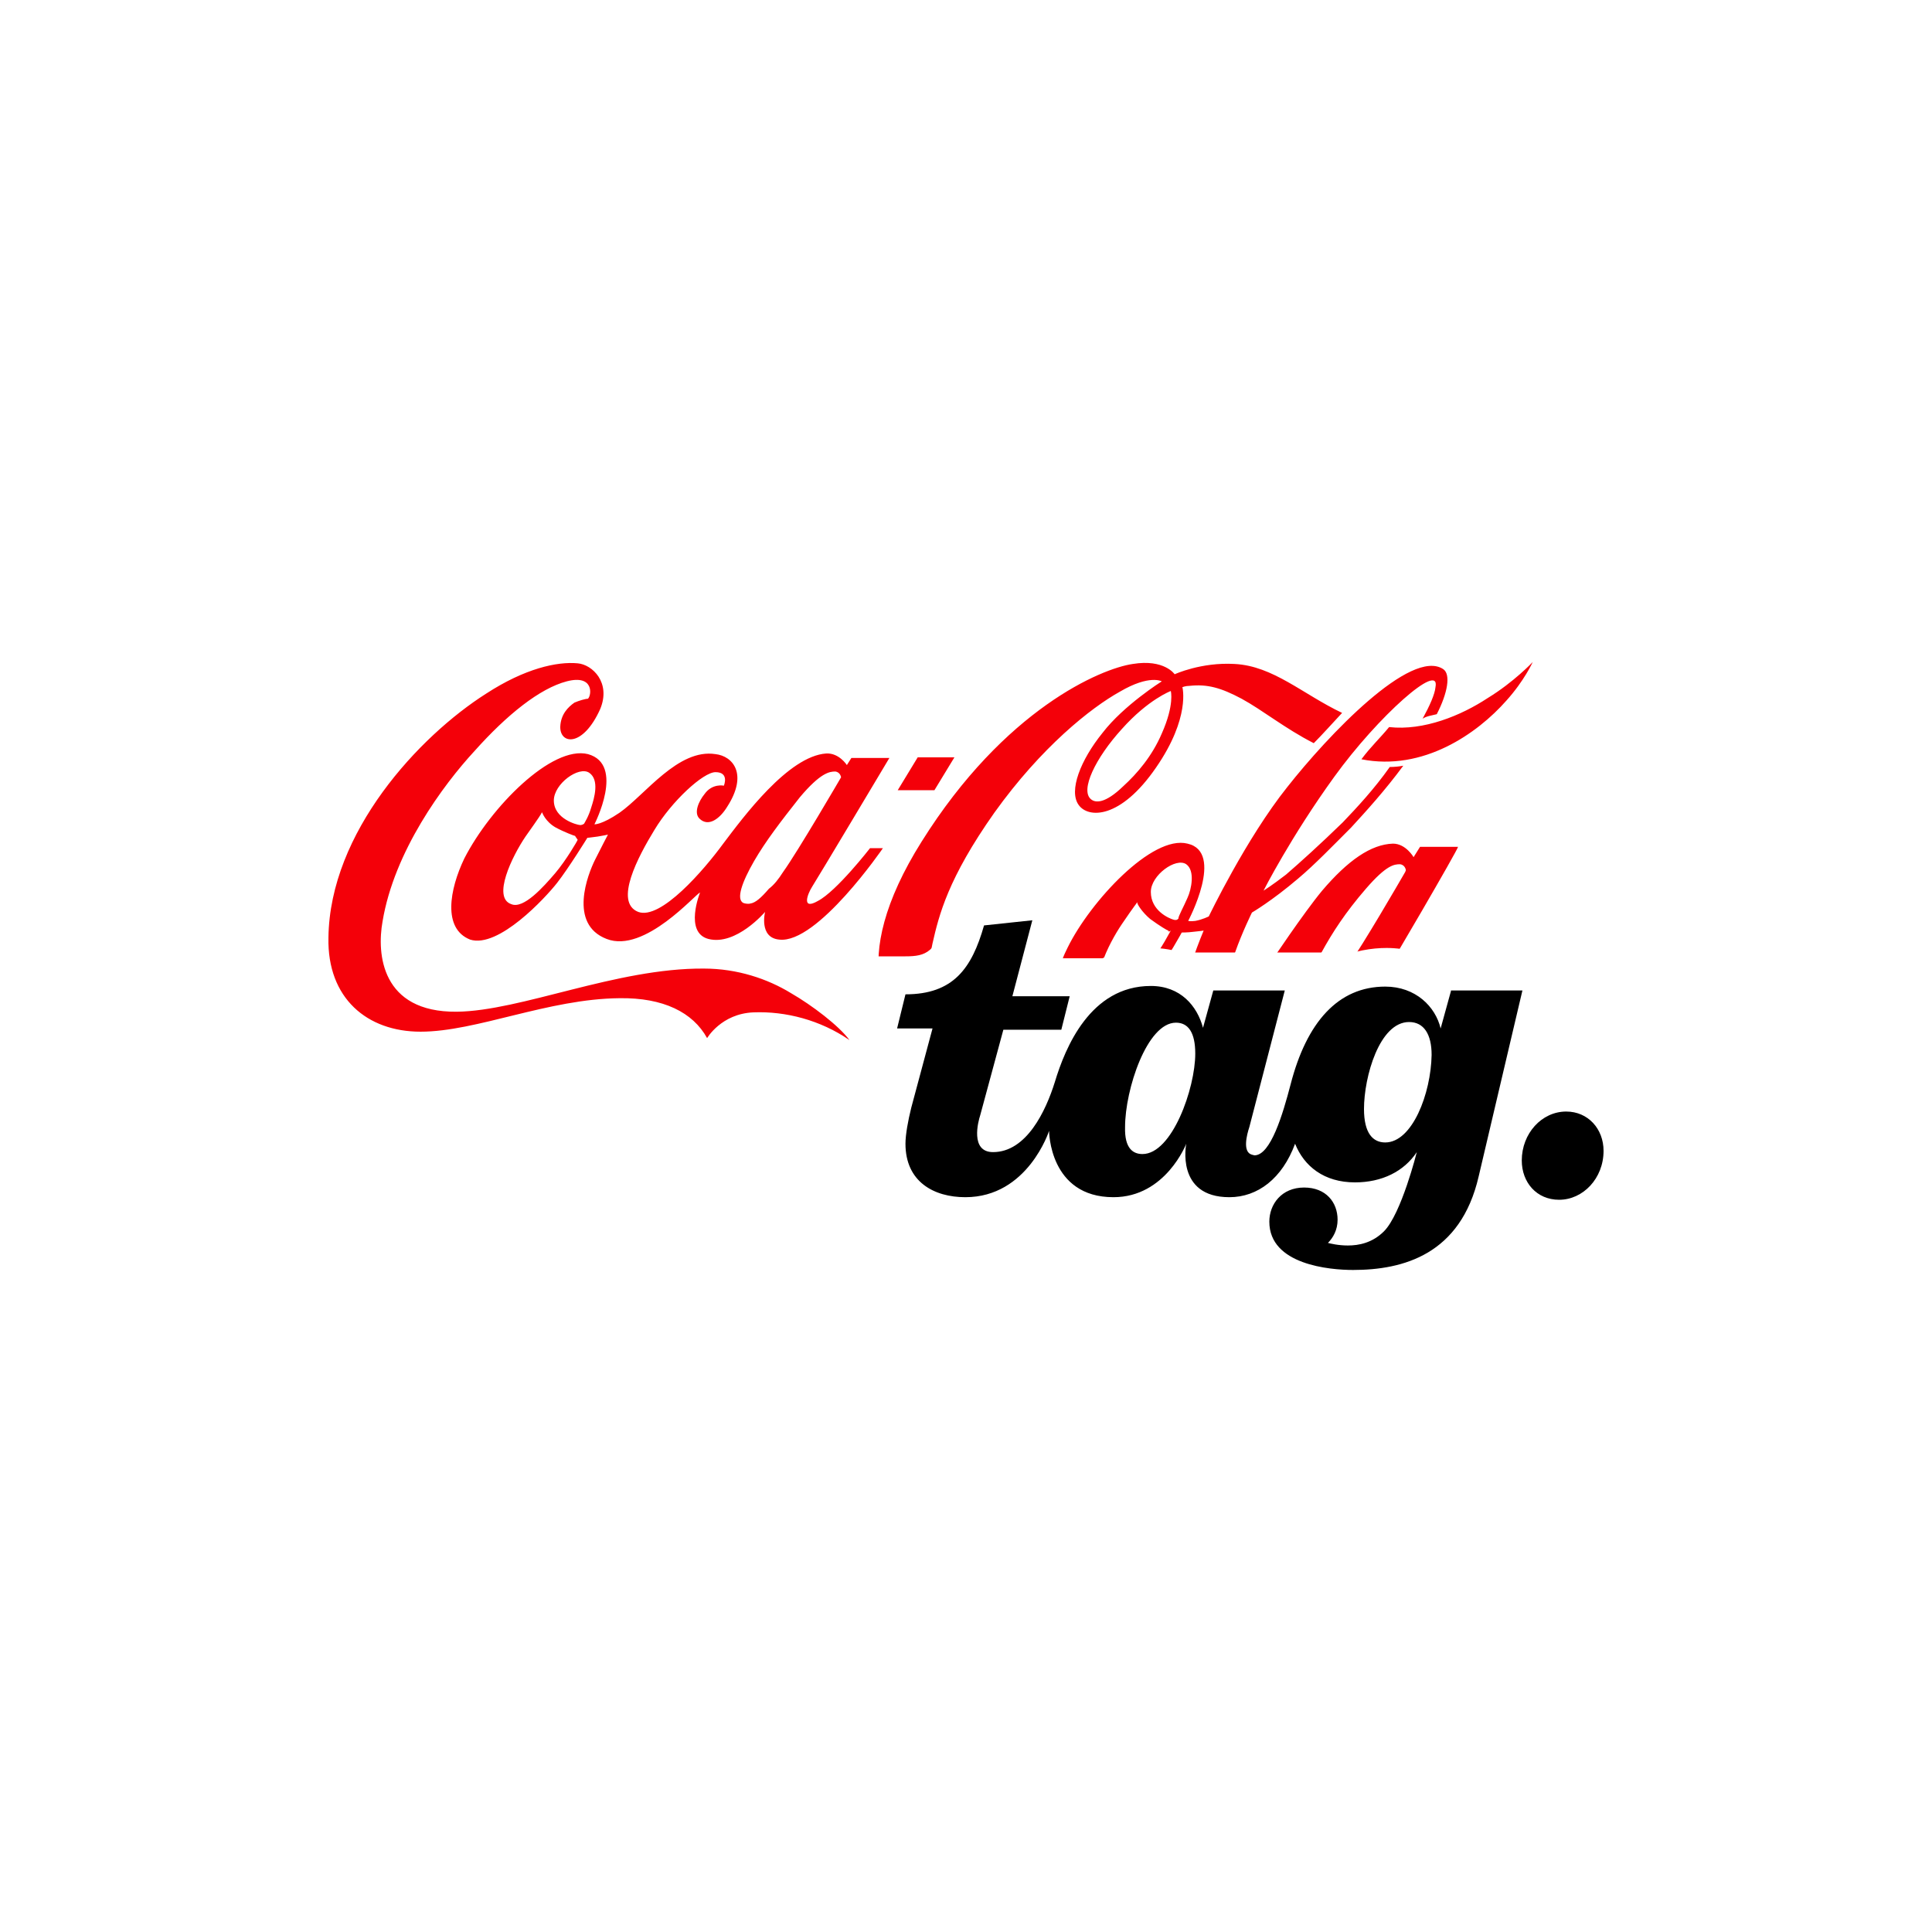
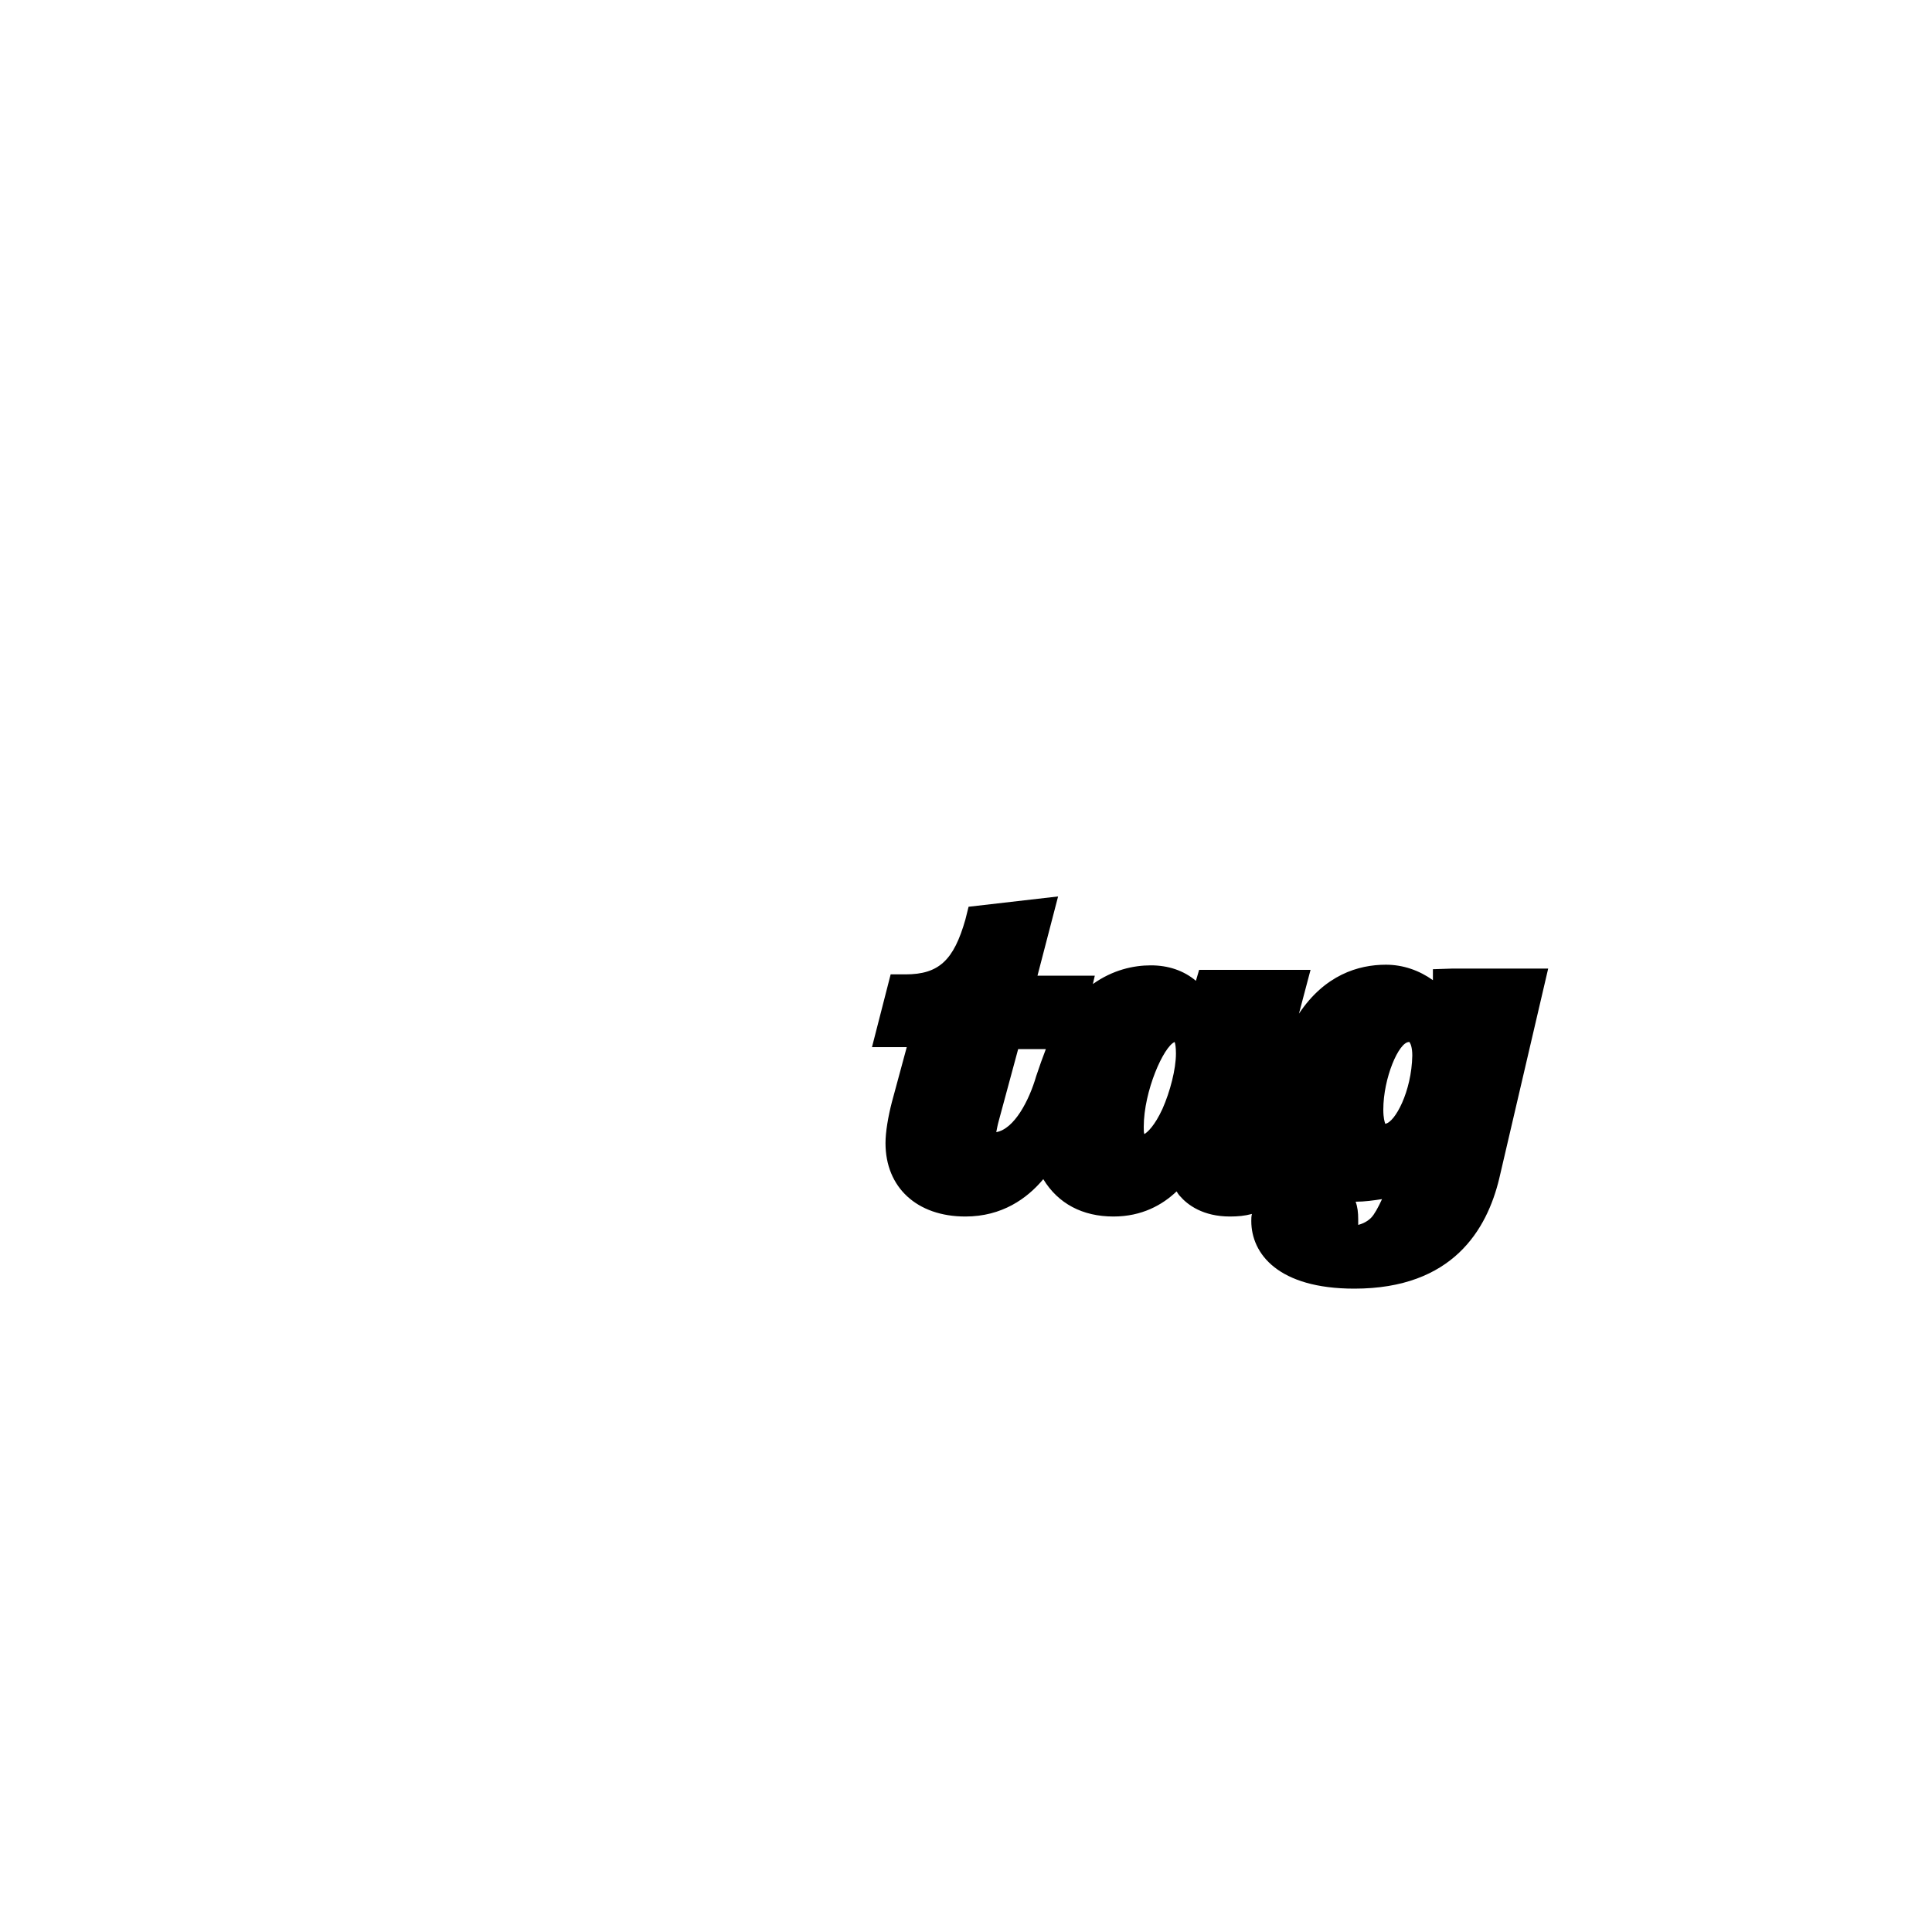
<svg xmlns="http://www.w3.org/2000/svg" version="1.1" id="Layer_2_00000155866640809875413370000011100860832667348883_" x="0px" y="0px" viewBox="0 0 300 300" style="enable-background:new 0 0 300 300;" xml:space="preserve">
  <style type="text/css">
	.st0{fill:#FFFFFF;}
	.st1{fill:#F40009;}
</style>
-   <rect class="st0" width="300" height="300" />
  <g>
    <g>
-       <path class="st1" d="M131.9,161.5c-4.5-3.1-9.9-4.5-14.9-4.3c-5,0.2-7.2,4-7.2,4c-2.2-4-6.8-6.3-13.6-6.2    c-11.1,0.1-22.2,5.2-30.9,5.2c-8.3,0-14.5-5.2-14.3-14.6c0.2-16.4,14.1-31.3,24.5-37.9c6-3.9,11-5,14.2-4.7c2.3,0.2,5.2,3,3.5,7.1    c-2.7,6-6.3,5.5-6.2,2.7c0.1-1.9,1.2-3,2.2-3.7c0.7-0.3,1.7-0.6,2.1-0.6c0.6-0.6,0.9-3.8-3.3-2.7c-4.2,1.1-9.3,5.2-14.3,10.8    c-4.9,5.3-12.5,15.6-14.3,26.5c-0.9,5-0.2,14.1,11.5,14c10-0.1,24.8-6.8,38.4-6.7c5.2,0,9.9,1.6,13.5,3.8    C126.1,156.1,130.3,159.3,131.9,161.5 M135.1,131.7h2c0,0-10.2,14.9-16.1,14.2c-3.2-0.3-2.2-4.3-2.2-4.3s-4.5,5.3-8.8,4.2    c-3.8-1-1.3-7.2-1.3-7.2c-0.6,0.1-8.6,9.5-14.5,7.2c-6-2.3-2.9-10.1-1.8-12.3c1-2,2-3.9,2-3.9s-0.9,0.2-1.6,0.3    c-0.7,0.1-1.6,0.2-1.6,0.2s-2.9,4.7-4.7,7c-1.8,2.3-9.1,10.2-13.5,8.8c-4.3-1.7-3.2-7.8-0.9-12.6c4.1-8,13.6-17.6,19.2-16.2    c5.8,1.6,1,10.9,1,10.9s1.1,0.1,3.9-1.8c4-2.8,9.1-10,14.9-9.1c2.7,0.3,5.1,3.1,1.8,8.2c-1.1,1.8-2.9,3.2-4.3,1.8    c-0.9-0.9-0.1-2.7,0.8-3.8c1.2-1.7,3-1.3,3-1.3s0.9-2.1-1.3-2.1c-1.9,0-6.8,4.5-9.5,9c-2.5,4.1-6.3,11.2-2.5,12.7    c3.5,1.3,10.2-6.5,13.2-10.6c3.1-4.1,10.1-13.6,16-14c2-0.1,3.2,1.8,3.2,1.8l0.7-1.1h5.9c0,0-11.1,18.6-12,20    c-0.7,1.1-1.7,3.7,0.9,2.2C129.9,138.4,135.1,131.7,135.1,131.7 M89.3,129.8c-0.1,0-1.7-0.6-3-1.3c-1.6-0.9-2.1-2.3-2.1-2.3    c0-0.1-0.1,0-0.1,0c0,0.1-0.3,0.6-2.5,3.7c-2.1,3.1-5.2,9.5-2.2,10.5c1.9,0.8,5-2.7,6.8-4.8c1.7-2,3.5-5.1,3.5-5.2    C89.4,130,89.3,129.8,89.3,129.8 M91.5,120c-1.6-1.1-5.5,1.7-5.5,4.3c0,2.9,3.7,3.8,4,3.8c0,0,0.3,0.1,0.7-0.2    c0.1-0.2,0.7-1.1,1.1-2.5C92.3,123.9,93.1,121.1,91.5,120 M121.6,135.4c2.3-3.2,9-14.7,9-14.7s-0.1-0.8-0.9-0.9    c-0.9,0-2.3,0.2-5.5,4c-3,3.8-5.3,6.8-7.1,9.9c-1.9,3.3-2.8,5.9-1.7,6.5c0.2,0.1,0.8,0.2,1.1,0.1c0.8-0.1,1.7-0.9,2.9-2.3    C120.2,137.4,120.9,136.5,121.6,135.4 M148.2,117.6h-5.7l-3.1,5.1h5.7L148.2,117.6z M222.1,155.9c-0.6,0-0.9,0.2-1.2,0.6    c-0.3,0.3-0.6,0.8-0.6,1.2c0,0.4,0.1,1,0.6,1.3c0.3,0.3,0.8,0.6,1.2,0.6s1-0.1,1.3-0.6c0.3-0.3,0.6-0.9,0.6-1.3    c0-0.6-0.1-0.9-0.6-1.2C223.1,156.1,222.6,155.9,222.1,155.9 M224.2,157.8c0,0.7-0.2,1.1-0.7,1.6c-0.3,0.3-0.9,0.7-1.6,0.7    c-0.7,0-1.1-0.2-1.6-0.7c-0.3-0.3-0.7-0.9-0.7-1.6c0-0.7,0.2-1.1,0.7-1.6c0.3-0.3,0.9-0.7,1.6-0.7c0.7,0,1.1,0.2,1.6,0.7    C224.1,156.7,224.2,157.1,224.2,157.8 M222.6,157.2c0-0.1,0-0.2-0.1-0.3c-0.1-0.1-0.2-0.1-0.6-0.1h-0.3v0.9h0.3c0.2,0,0.3,0,0.3,0    C222.6,157.7,222.6,157.6,222.6,157.2 M221.2,156.7h0.9c0.2,0,0.6,0,0.7,0.1c0.2,0.1,0.3,0.2,0.3,0.7c0,0.2-0.1,0.3-0.2,0.6    c-0.1,0-0.2,0.1-0.3,0.1c0.1,0,0.3,0.1,0.3,0.2c0.1,0.1,0.1,0.2,0.1,0.3v0.1c0,0.1,0,0.1,0,0.1v0.1l0,0h-0.3l0,0l0,0v-0.1v-0.1    c0-0.2,0-0.6-0.2-0.6c-0.1-0.1-0.2-0.1-0.6-0.1h-0.3v0.9h-0.3L221.2,156.7L221.2,156.7z M231,108.4c-4.1,2.7-9.9,5.1-15.3,4.5    c-1.3,1.6-2.9,3.1-4.3,5c9.6,1.9,18-4,22.5-9.1c2.8-3.1,4.1-6,4.1-6S235.1,105.9,231,108.4 M214.6,151.9c-0.8,1.2-1.8,3.8,0.9,2.1    c3.1-1.9,7.8-8.8,7.8-8.8h2c0,0-2.8,4.2-6.2,8.2c-3.2,3.7-7.2,6.9-10,6.5c-3.2-0.3-2.2-4.7-2.2-4.7s-4.7,5-7.9,4.7    c-4.3-0.6-3-5.9-3-5.9s-4.9,6-8.2,5.9c-5.2-0.3-3.9-6.8-2.5-11.2c0.8-2.3,1.6-4.2,1.6-4.2s-0.6,0.1-1.7,0.2    c-0.7,0.1-1.7,0.1-1.7,0.1s-2.1,3.9-3.9,6.1c-1.8,2.3-9.1,10.3-13.5,8.8c-4-1.6-2.8-7.6-0.3-12.6c3.5-7.1,13.1-17.5,18.6-16.1    c5.8,1.3,0.1,12,0.1,12l0,0c0.1,0,0.3,0.1,1.1,0c1.1-0.2,2.1-0.7,2.1-0.7s5.8-12.1,12.2-20.1c6.3-8,19.2-21.6,24.2-18.3    c1.2,0.8,0.7,3.7-1,7c-0.8,0.2-1.6,0.3-2.2,0.7c1.1-2,1.9-3.8,2-4.9c0.8-4.1-8.9,4.5-15.7,13.9s-11,17.7-11,17.7s1.3-0.8,3.5-2.5    c2.2-1.9,5.3-4.7,8.8-8.1c2.2-2.3,4.9-5.2,7.3-8.6c0.8,0,1.6-0.1,2.1-0.2c-2.8,3.8-5.8,7.1-8.1,9.6c-2.8,2.8-5.7,5.8-8.2,7.9    c-4.1,3.5-7.2,5.3-7.2,5.3s-6,12.1-2.8,12.9c1.9,0.6,5.8-5.3,5.8-5.3s5-7.5,7.9-11c4-4.7,7.6-7.2,11-7.3c2,0,3.2,2.1,3.2,2.1    l1-1.6h5.9C226.4,131.9,215.5,150.6,214.6,151.9 M181.4,144.5c-0.1,0-1.3-0.7-2.8-1.8c-1.3-1.1-2-2.3-2-2.5s-0.1,0-0.1,0    c0,0.1-0.2,0.2-2.3,3.3c-2.1,3.1-5.3,9.5-2.3,10.6c1.9,0.8,5-2.7,6.8-4.8c1.7-2,3-4.7,3.1-4.8    C181.5,144.7,181.5,144.7,181.4,144.5 M184.4,139.4c0.6-1.3,1.2-4.2-0.2-5.2c-1.6-1.1-5.5,1.7-5.5,4.3c0,2.9,2.8,4.1,3.5,4.3    c0.3,0.1,0.6,0.1,0.8-0.2C182.9,142.4,183.8,140.8,184.4,139.4 M218.2,135.4c0.1-0.2,0.1-0.3,0.1-0.3s-0.1-0.8-0.9-0.9    c-0.9,0-2.1,0.1-5.3,3.8c-3.2,3.7-5.2,6.8-6.9,9.9c-1.9,3.3-2.7,6-1.6,6.7c0.2,0.2,0.8,0.2,1.1,0.1c0.8-0.1,1.6-0.9,2.8-2.2    c0.7-0.7,1.2-1.7,2-2.8C211.7,146.6,217.1,137.3,218.2,135.4 M231,108.4c-4.1,2.7-9.9,5.1-15.3,4.5c-1.3,1.6-2.9,3.1-4.3,5    c9.6,1.9,18-4,22.5-9.1c2.8-3.1,4.1-6,4.1-6S235.1,105.9,231,108.4 M204,115.4c-4.5-2.3-7.9-5.1-11.2-6.9c-3.2-1.7-5.3-2.3-8.1-2    c-0.6,0-1.1,0.2-1.1,0.2s1.3,4.7-4.1,12.5c-5.5,8-10.5,7.9-12,5.8c-1.6-2.2,0.3-7,3.7-11.2c3.3-4.3,9.2-8,9.2-8s-1.9-1.1-6.5,1.6    c-4.5,2.5-12.2,8.6-19.5,18.8c-7.2,10.2-8.6,15.9-9.6,20.3c-1,4.3-0.1,9.2,4.9,9.2c4.9,0,10.6-7.5,12.2-10.1    c3-4.9,5-12.3,0.9-11.3c-2,0.6-3.7,2.8-4.7,4.9c-1.1,2.2-1.6,4.3-1.6,4.3s-1.8,0.7-4,2.3c-2.2,1.8-3.8,3.3-3.8,3.3s0-3.5,2.9-9.2    c2.9-5.7,8-8.3,11-8.6c2.7-0.2,6.1,2,3.2,10.3c-2.9,8.3-11.2,18.4-20.4,18.5c-8.5-0.1-14-10.8-2.3-29.4    c12.9-20.6,27.9-26.9,32.8-27.6c4.9-0.8,6.5,1.6,6.5,1.6s4.1-1.9,9.3-1.6c6,0.3,10.6,4.7,16.7,7.6    C206.9,112.3,205.4,114,204,115.4 M181.8,107.3c0,0-3.5,1.3-7.6,5.9c-4.1,4.5-6.5,9.5-4.8,10.9c0.7,0.6,2.2,0.7,5-2    c2.2-2,4.5-4.7,6-8.2C182.4,109.4,181.8,107.3,181.8,107.3" />
-     </g>
+       </g>
    <g>
      <g>
        <path d="M210.3,200.1c-11.8,0-16-5.4-16-10.5c0-0.4,0-0.7,0.1-1.1c-1.1,0.3-2.2,0.4-3.4,0.4c-4.2,0-6.6-1.8-7.8-3.2     c-0.2-0.2-0.3-0.4-0.5-0.7c-2.2,2.1-5.4,3.9-9.8,3.9c-4.8,0-8.6-2-10.9-5.8c-2.5,3-6.4,5.8-12.1,5.8c-7.5,0-12.4-4.5-12.4-11.4     c0-1.7,0.4-4.1,1-6.4l2.3-8.5h-5.4l2.9-11.3h2.3c5.2,0,7.5-2.2,9.3-8.5l0.5-2l13.9-1.6l-3.2,12.3h8.9l-0.3,1.3     c3.1-2.2,6.3-2.9,9-2.9c2.7,0,5.1,0.8,7,2.4l0.5-1.7h17.3l-1.8,6.8c4-6,9.2-7.6,13.5-7.6c2.7,0,5.2,0.9,7.3,2.4v-1.7l3-0.1h14.9     l-7.6,32.6C230.9,190.9,225.6,200.1,210.3,200.1z M210.5,186.6c0.3,0.8,0.4,1.7,0.4,2.7c0,0.3,0,0.6,0,0.9c0.8-0.2,1.5-0.6,2-1.1     c0.5-0.5,1.1-1.6,1.7-2.9C213.3,186.4,211.9,186.6,210.5,186.6C210.5,186.6,210.5,186.6,210.5,186.6z M182.4,161.8     c-1.7,0.7-4.8,7.6-4.8,13.2c0,0.5,0,0.9,0.1,1.1c0.5-0.3,1.6-1.3,2.8-3.9c1.2-2.7,2.1-6.2,2.1-8.6     C182.6,162.6,182.5,162.1,182.4,161.8z M155.1,174L155.1,174c-0.2,0.7-0.3,1.3-0.4,1.8c2.8-0.5,5.1-4.9,6.2-8.7     c0.5-1.5,1-2.9,1.5-4.2h-4.3L155.1,174z M218.8,161.8c-1.6,0-4,5.6-4,10.5c0,1.3,0.2,1.9,0.3,2.2c1.5-0.2,4.1-5,4.2-10.6     c0-1.3-0.3-1.9-0.4-2C218.9,161.8,218.9,161.8,218.8,161.8z" />
-         <path class="st0" d="M160.3,142.9l-3.1,11.8h8.9l-1.3,5.2h-9l-3.6,13.3c-0.3,0.9-1.6,5.7,2,5.7c5.2,0,8.2-6.4,9.6-10.9     c1.6-5.3,5.5-14.9,14.9-14.9c4.6,0,7.2,3.1,8.1,6.5l1.6-5.8h11.1l-5.5,21.2c-0.4,1.2-1.1,3.9,0.4,4.3c0.1,0,0.3,0.1,0.4,0.1     c2.5,0,4.4-6.4,5.6-11c2.5-9.7,7.4-15.2,14.7-15.2c4.7,0,7.8,3.1,8.6,6.5l1.6-5.8v-0.1h11.1l-6.8,28.9     c-2.8,12.1-11.7,14.5-19.5,14.5c-3.6,0-13-0.8-13-7.5c0-2.7,1.9-5.3,5.4-5.3c3.4,0,5.2,2.3,5.2,5c0,1.6-0.7,2.8-1.5,3.6     c0.4,0.1,1.6,0.4,3.1,0.4c1.7,0,3.8-0.4,5.6-2.2c2.7-2.7,5.1-12.3,5.1-12.3c-2,3-5.4,4.7-9.6,4.7c-4.8,0-7.9-2.5-9.3-6     c-2,5.4-5.8,8.3-10.2,8.3c-8.4,0-6.7-8.3-6.7-8.3s-3.2,8.3-11.3,8.3c-10,0-10-10.3-10-10.3s-3.3,10.3-13,10.3     c-4.9,0-9.3-2.4-9.3-8.3c0-1.4,0.4-3.6,0.9-5.6l3.3-12.3h-5.5l1.3-5.3c7.4,0,10.3-4,12.2-10.7L160.3,142.9 M215.1,177.4     L215.1,177.4c4.2,0,7.1-7.6,7.2-13.6c0-3.2-1.2-5.1-3.5-5.1c-4.6,0-7,8.5-7,13.5C211.8,176,213.2,177.4,215.1,177.4 M177.4,179.2     c4.6,0,8.2-10.2,8.2-15.6c0-3.3-1.1-4.8-3-4.8c-4.5,0-7.9,10.4-7.9,16.2C174.6,178.4,176,179.2,177.4,179.2L177.4,179.2      M168.4,135.9l-8.8,1l-7.5,0.9l-4,0.5l-1.1,3.9c-1.6,5.7-3.2,6.3-6.4,6.3H136l-1.2,4.5l-1.3,5.3l-1.9,7.5h5.4l-1.3,4.7     c-0.7,2.6-1.1,5.3-1.1,7.2c0,8.6,6.2,14.4,15.4,14.4c5,0,8.9-1.8,11.9-4.3c2.5,2.5,6.2,4.3,11.1,4.3c3.8,0,6.9-1.2,9.4-2.8     c1.8,1.5,4.5,2.8,8.6,2.8c0.2,0,0.3,0,0.5,0c1.3,6.9,8.4,11.2,18.8,11.2c17.3,0,23.3-10.4,25.4-19.2l6.8-28.9l1.7-7.4h-7.6h-11.1     h-5.8c-1.4-0.4-2.9-0.6-4.4-0.6c-2.2,0-5.1,0.4-8.1,1.8l0.3-1.1h-7.8h-11.1H184l-0.1,0.2c-1.6-0.6-3.3-0.9-5.1-0.9     c-2.1,0-4.8,0.3-7.6,1.6h-5H165l1.1-4.2L168.4,135.9L168.4,135.9z" />
      </g>
      <g>
-         <path d="M242.1,189.2c-4.9,0-8.6-3.8-8.6-8.9c0-5.7,4.3-10.4,9.7-10.4c4.8,0,8.5,3.8,8.6,8.8     C251.8,184.5,247.4,189.2,242.1,189.2z" />
-         <path class="st0" d="M243.2,172.6L243.2,172.6c3.4,0,5.8,2.7,5.8,6.1c0,4.3-3.2,7.6-6.9,7.6c-3.5,0-5.8-2.7-5.8-6.1     C236.3,176,239.4,172.6,243.2,172.6 M243.2,167.2c-6.8,0-12.4,5.9-12.4,13.1c0,6.5,5,11.6,11.3,11.6c6.8,0,12.4-5.9,12.4-13.1v0     l0,0C254.4,172.1,249.6,167.2,243.2,167.2L243.2,167.2L243.2,167.2z" />
-       </g>
+         </g>
    </g>
    <polygon class="st0" points="222.6,142.9 218.8,148.4 224.7,149.3 229.4,144.4  " />
    <polygon class="st0" points="164.7,129.1 151.7,134.2 150.1,139.3 168.1,137  " />
  </g>
</svg>